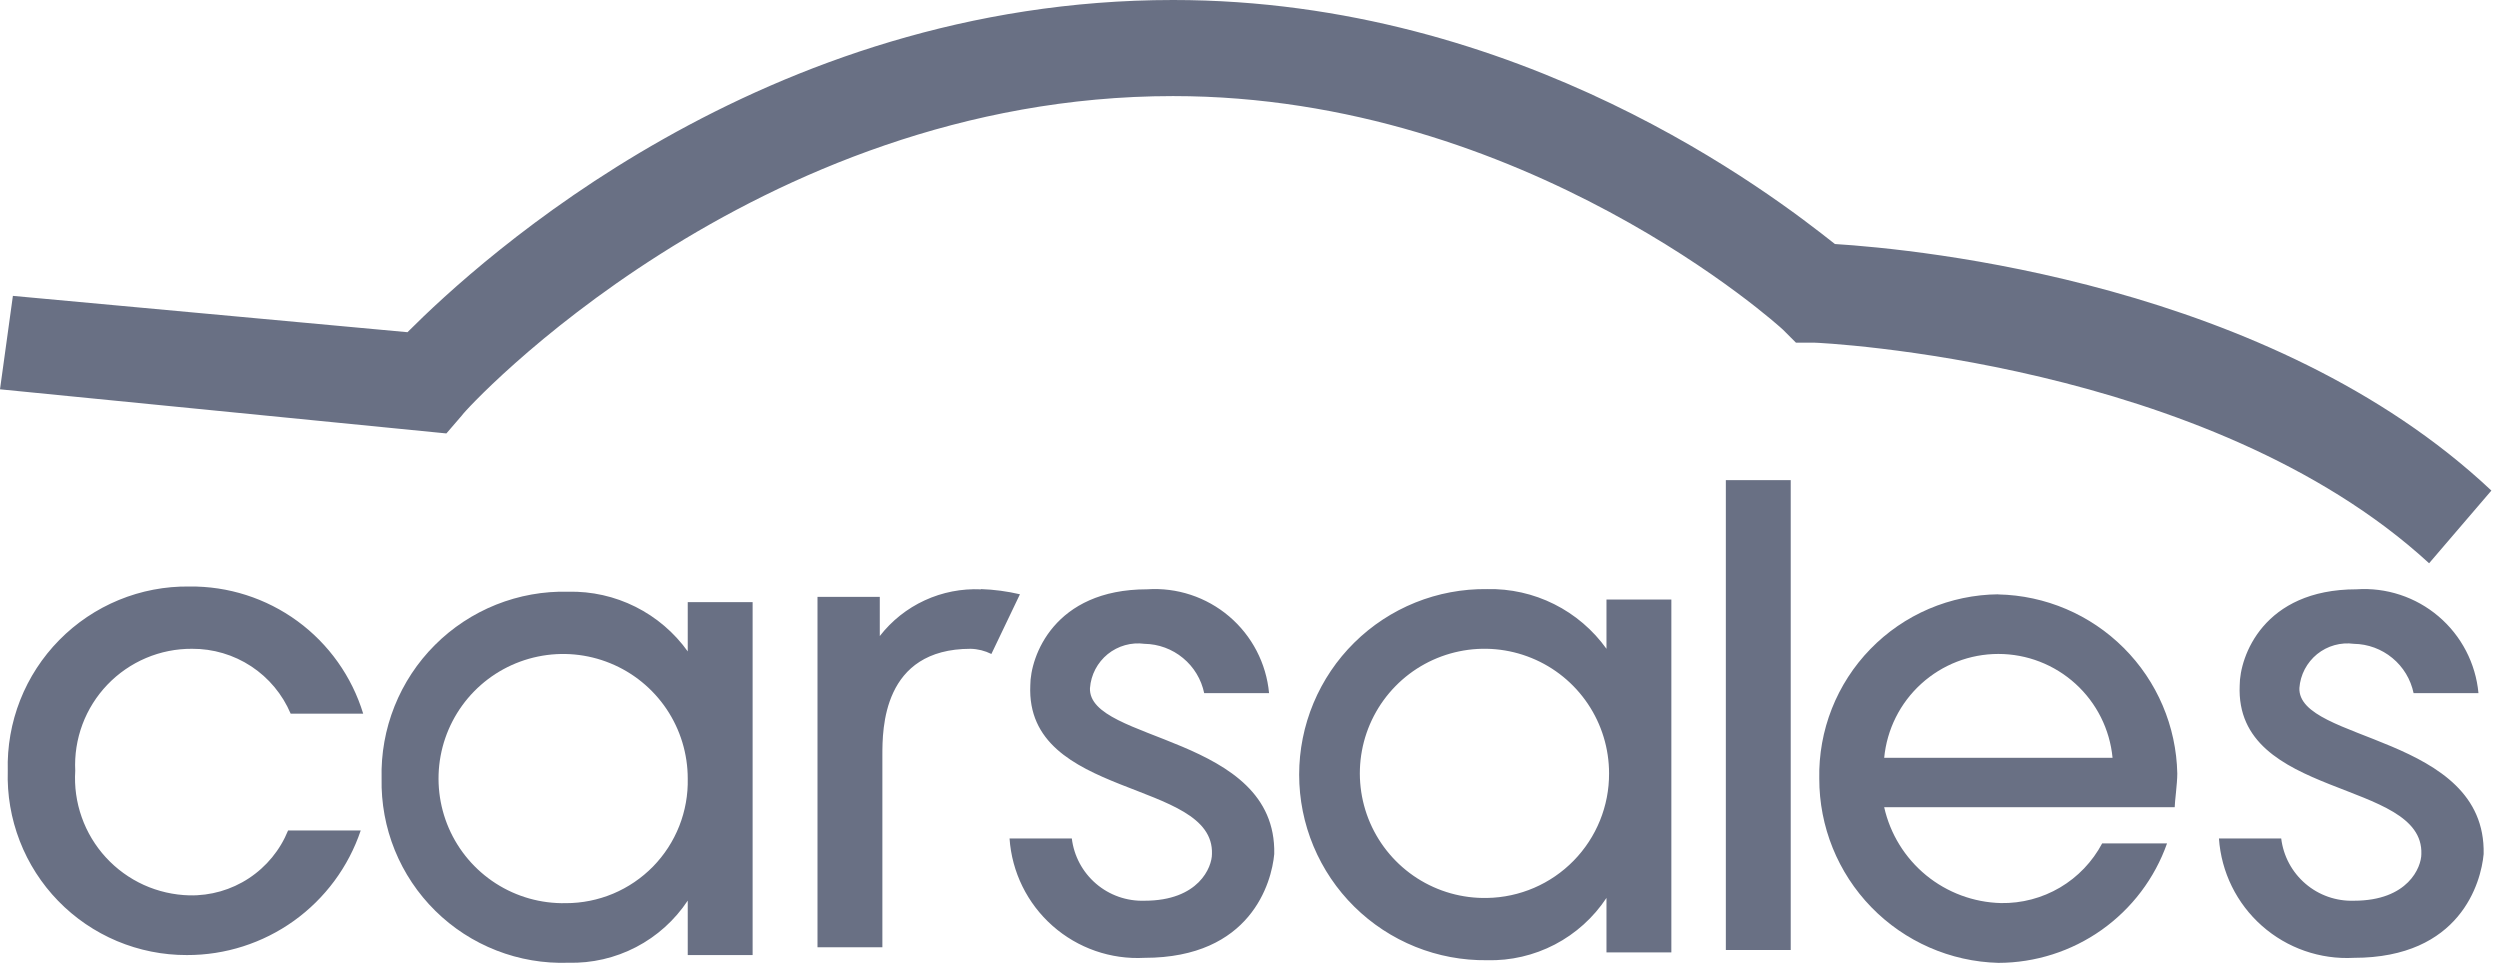
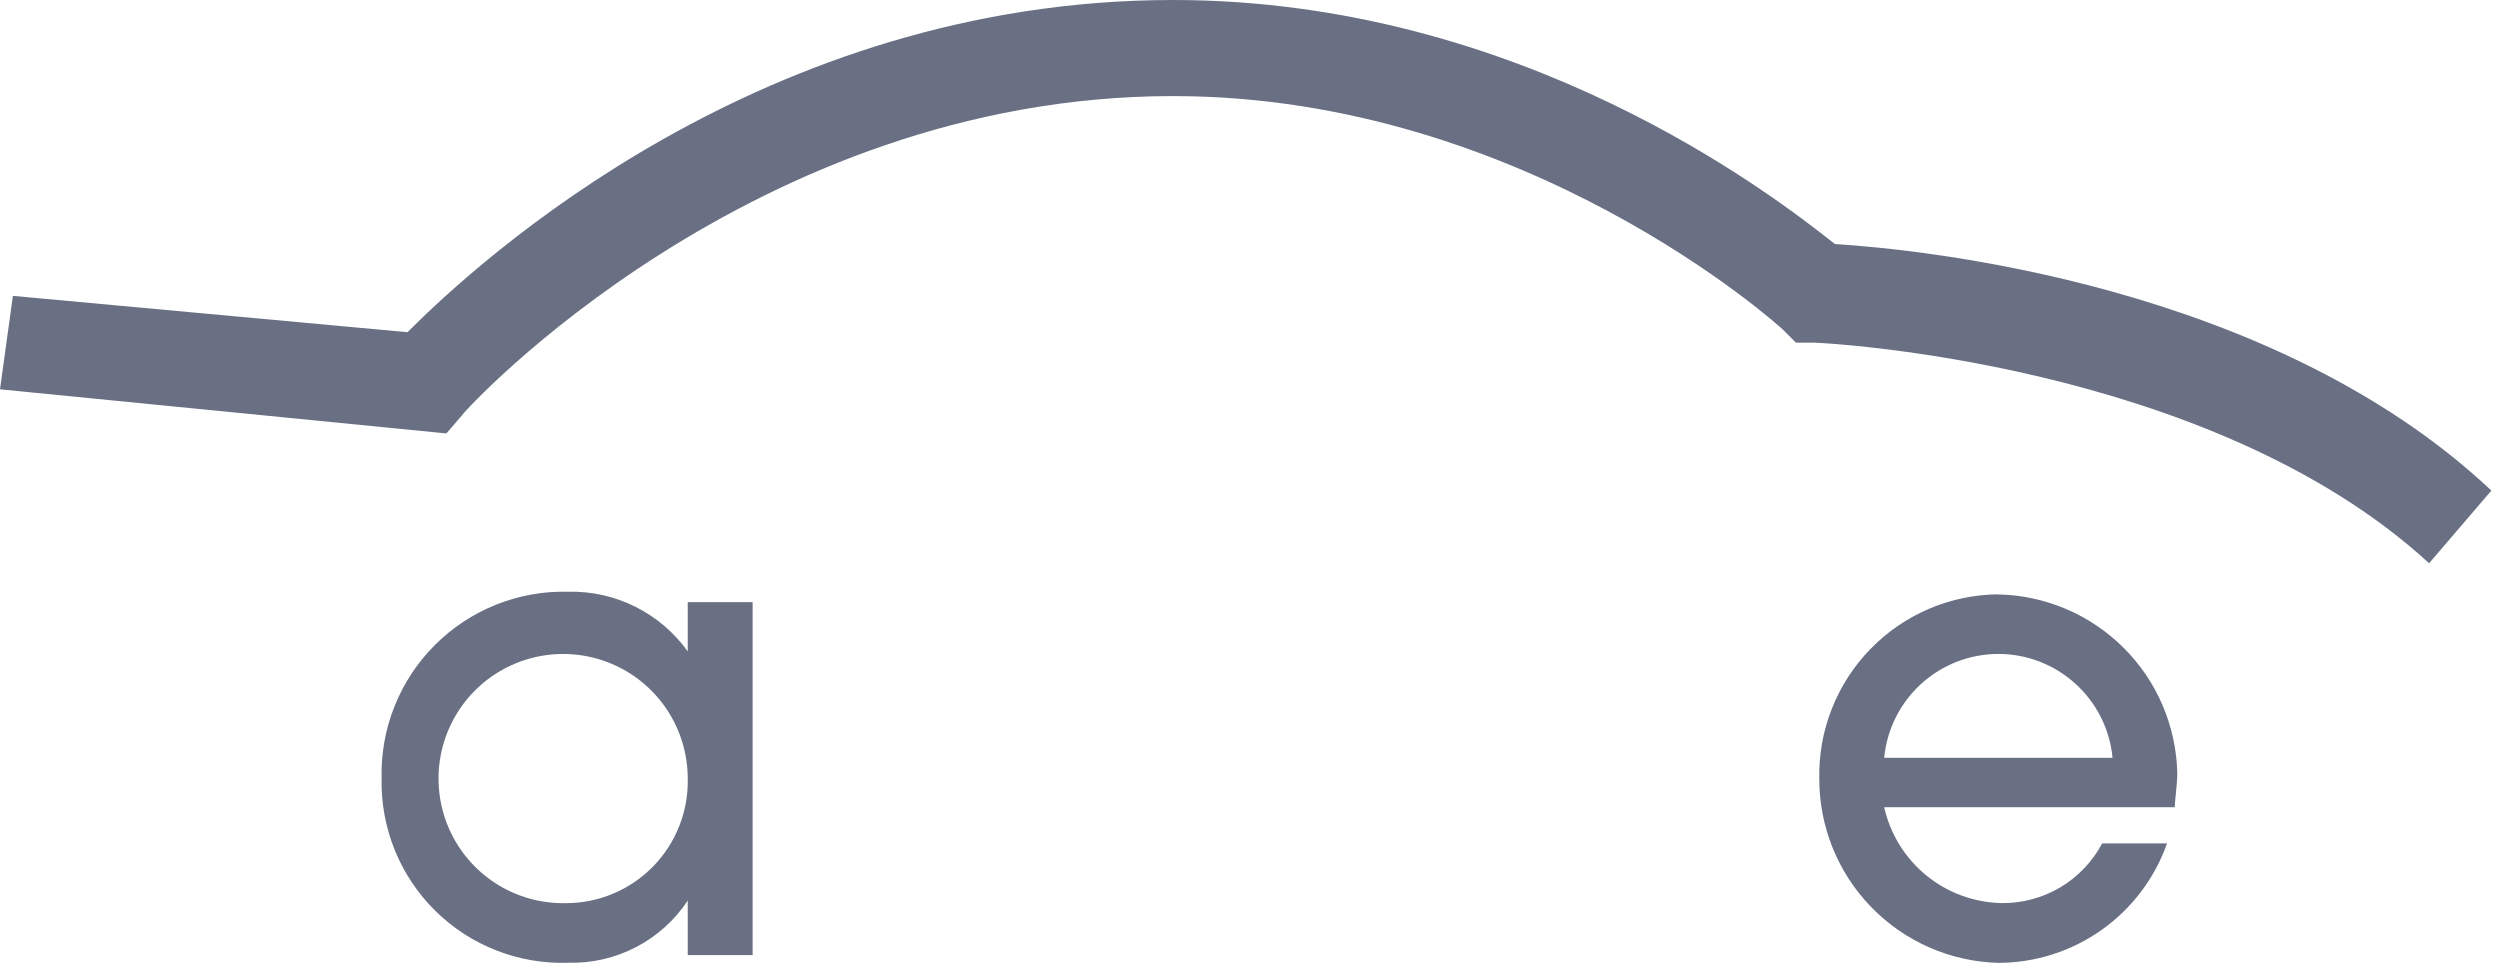
<svg xmlns="http://www.w3.org/2000/svg" width="83" height="32" viewBox="0 0 83 32" fill="none">
  <g clip-path="url(#clip0_1_18)">
    <path d="M60.917 8.1C58.85 6.462 50.492 0 38.946 0C25.332 0 15.94 8.616 13.528 11.029L0.428 9.823L0 12.925L14.82 14.39L15.337 13.79C15.423 13.618 24.987 3.19 38.946 3.19C50.664 3.19 59.108 10.859 59.194 10.945L59.625 11.376H60.225C60.397 11.376 73.325 11.976 80.646 18.7L82.714 16.287C75.39 9.394 63.672 8.274 60.914 8.101L60.917 8.1ZM22.833 21.627C22.384 20.999 21.787 20.49 21.097 20.145C20.406 19.799 19.641 19.628 18.869 19.645C18.049 19.624 17.233 19.77 16.472 20.074C15.71 20.379 15.018 20.834 14.438 21.415C13.858 21.994 13.403 22.686 13.098 23.448C12.794 24.209 12.648 25.025 12.669 25.845C12.652 26.66 12.801 27.47 13.107 28.226C13.414 28.981 13.871 29.666 14.452 30.239C15.032 30.812 15.723 31.26 16.483 31.556C17.242 31.853 18.054 31.991 18.869 31.963C19.65 31.983 20.424 31.805 21.117 31.444C21.811 31.083 22.401 30.552 22.833 29.9V31.709H24.987V19.99H22.833V21.627ZM18.783 29.985C17.961 30.002 17.153 29.774 16.461 29.33C15.77 28.886 15.226 28.247 14.899 27.492C14.573 26.738 14.479 25.903 14.628 25.095C14.778 24.287 15.165 23.542 15.74 22.954C16.315 22.367 17.052 21.965 17.857 21.798C18.662 21.631 19.498 21.708 20.259 22.019C21.02 22.329 21.671 22.859 22.13 23.541C22.588 24.224 22.833 25.027 22.833 25.849C22.845 26.388 22.749 26.924 22.551 27.426C22.353 27.927 22.057 28.384 21.68 28.77C21.302 29.155 20.852 29.461 20.355 29.67C19.857 29.878 19.322 29.986 18.783 29.985ZM66.346 19.731C65.553 19.738 64.769 19.902 64.039 20.214C63.309 20.526 62.649 20.98 62.096 21.549C61.543 22.118 61.108 22.791 60.817 23.529C60.526 24.267 60.384 25.056 60.4 25.849C60.397 27.443 61.016 28.975 62.127 30.118C63.238 31.261 64.752 31.925 66.345 31.967C67.574 31.965 68.772 31.583 69.775 30.873C70.778 30.162 71.537 29.159 71.946 28H69.792C69.47 28.608 68.985 29.116 68.392 29.466C67.799 29.815 67.121 29.994 66.432 29.982C65.524 29.959 64.649 29.634 63.946 29.058C63.244 28.481 62.754 27.687 62.555 26.8H72.2C72.2 26.628 72.286 26.025 72.286 25.68C72.254 24.113 71.618 22.62 70.509 21.512C69.401 20.404 67.908 19.767 66.341 19.735L66.346 19.731ZM62.555 25.16C62.645 24.216 63.083 23.34 63.784 22.703C64.485 22.065 65.398 21.711 66.346 21.711C67.294 21.711 68.207 22.065 68.908 22.703C69.609 23.34 70.047 24.216 70.137 25.16H62.555Z" fill="#697084" />
-     <path d="M6.376 21.54C7.073 21.536 7.757 21.738 8.339 22.121C8.922 22.504 9.378 23.052 9.65 23.694H12.058C11.682 22.461 10.916 21.382 9.875 20.621C8.834 19.86 7.574 19.457 6.285 19.472C5.483 19.462 4.687 19.614 3.946 19.919C3.204 20.225 2.532 20.676 1.969 21.248C1.406 21.819 0.964 22.498 0.67 23.244C0.376 23.991 0.236 24.788 0.258 25.59C0.233 26.386 0.368 27.178 0.656 27.921C0.943 28.663 1.377 29.34 1.932 29.911C2.487 30.482 3.151 30.935 3.885 31.244C4.619 31.552 5.407 31.71 6.203 31.708C7.478 31.712 8.721 31.314 9.757 30.572C10.793 29.829 11.569 28.78 11.976 27.572H9.564C9.301 28.221 8.847 28.774 8.262 29.159C7.678 29.544 6.99 29.741 6.29 29.726C5.766 29.713 5.25 29.595 4.773 29.379C4.296 29.162 3.868 28.851 3.514 28.465C3.16 28.079 2.887 27.625 2.713 27.131C2.538 26.637 2.465 26.113 2.498 25.59C2.472 25.066 2.554 24.542 2.737 24.05C2.921 23.559 3.203 23.11 3.566 22.731C3.929 22.352 4.365 22.051 4.848 21.846C5.331 21.641 5.851 21.537 6.376 21.54ZM53.335 21.54C52.885 20.912 52.289 20.403 51.599 20.058C50.908 19.712 50.143 19.541 49.371 19.558C48.555 19.548 47.746 19.699 46.989 20.004C46.233 20.309 45.544 20.761 44.964 21.334C44.383 21.907 43.923 22.59 43.608 23.343C43.294 24.095 43.132 24.903 43.132 25.718C43.132 26.534 43.294 27.342 43.608 28.094C43.923 28.847 44.383 29.53 44.964 30.103C45.544 30.676 46.233 31.128 46.989 31.433C47.746 31.738 48.555 31.889 49.371 31.879C50.153 31.899 50.927 31.719 51.62 31.358C52.314 30.996 52.904 30.463 53.335 29.811V31.62H55.489V19.904H53.335V21.54ZM49.371 29.812C48.549 29.829 47.741 29.601 47.049 29.157C46.358 28.713 45.814 28.073 45.487 27.319C45.161 26.565 45.066 25.73 45.216 24.922C45.366 24.114 45.753 23.369 46.328 22.782C46.903 22.194 47.64 21.792 48.445 21.625C49.25 21.458 50.086 21.535 50.847 21.846C51.608 22.156 52.259 22.686 52.718 23.369C53.176 24.051 53.421 24.854 53.421 25.676C53.426 26.759 53.003 27.801 52.245 28.575C51.487 29.35 50.454 29.794 49.371 29.812ZM57.298 31.54H59.452V15.94H57.298V31.54ZM76.34 22.84C76.356 22.623 76.417 22.411 76.518 22.218C76.62 22.025 76.759 21.855 76.928 21.717C77.098 21.58 77.293 21.479 77.503 21.42C77.713 21.361 77.933 21.346 78.149 21.375C78.616 21.382 79.067 21.548 79.427 21.846C79.788 22.143 80.036 22.555 80.131 23.012H82.285C82.193 22.023 81.718 21.109 80.961 20.465C80.205 19.821 79.226 19.498 78.235 19.565C75.135 19.565 74.358 21.805 74.358 22.753C74.186 26.544 80.476 25.853 80.389 28.353C80.389 28.784 79.958 29.904 78.149 29.904C77.561 29.923 76.987 29.722 76.541 29.339C76.094 28.956 75.807 28.42 75.736 27.836H73.669C73.745 28.953 74.257 29.995 75.096 30.737C75.934 31.479 77.031 31.861 78.149 31.8C81.682 31.8 82.371 29.3 82.457 28.353C82.544 24.384 76.258 24.64 76.34 22.833V22.84ZM36.188 22.84C36.204 22.623 36.265 22.411 36.366 22.218C36.468 22.025 36.607 21.855 36.776 21.717C36.946 21.58 37.142 21.479 37.351 21.42C37.561 21.361 37.781 21.346 37.997 21.375C38.464 21.382 38.915 21.548 39.275 21.846C39.636 22.143 39.884 22.555 39.979 23.012H42.133C42.041 22.023 41.566 21.109 40.809 20.465C40.052 19.821 39.074 19.498 38.083 19.565C34.983 19.565 34.206 21.805 34.206 22.753C34.034 26.544 40.324 25.853 40.237 28.353C40.237 28.784 39.806 29.904 37.997 29.904C37.409 29.923 36.835 29.722 36.389 29.339C35.942 28.956 35.655 28.42 35.584 27.836H33.517C33.593 28.953 34.105 29.995 34.944 30.737C35.782 31.479 36.879 31.861 37.997 31.8C41.53 31.8 42.219 29.3 42.305 28.353C42.391 24.389 36.105 24.648 36.187 22.839L36.188 22.84ZM32.569 19.566C31.926 19.537 31.285 19.662 30.7 19.932C30.115 20.202 29.604 20.608 29.209 21.117V19.817H27.141V31.449H29.295V25.073C29.295 24.211 29.295 21.54 32.225 21.54C32.465 21.546 32.7 21.605 32.914 21.712L33.862 19.73C33.438 19.631 33.005 19.573 32.57 19.558L32.569 19.566Z" fill="#697084" />
  </g>
  <defs>
    <clipPath id="clip0_1_18">
      <rect width="82.717" height="31.967" fill="white" />
    </clipPath>
  </defs>
</svg>